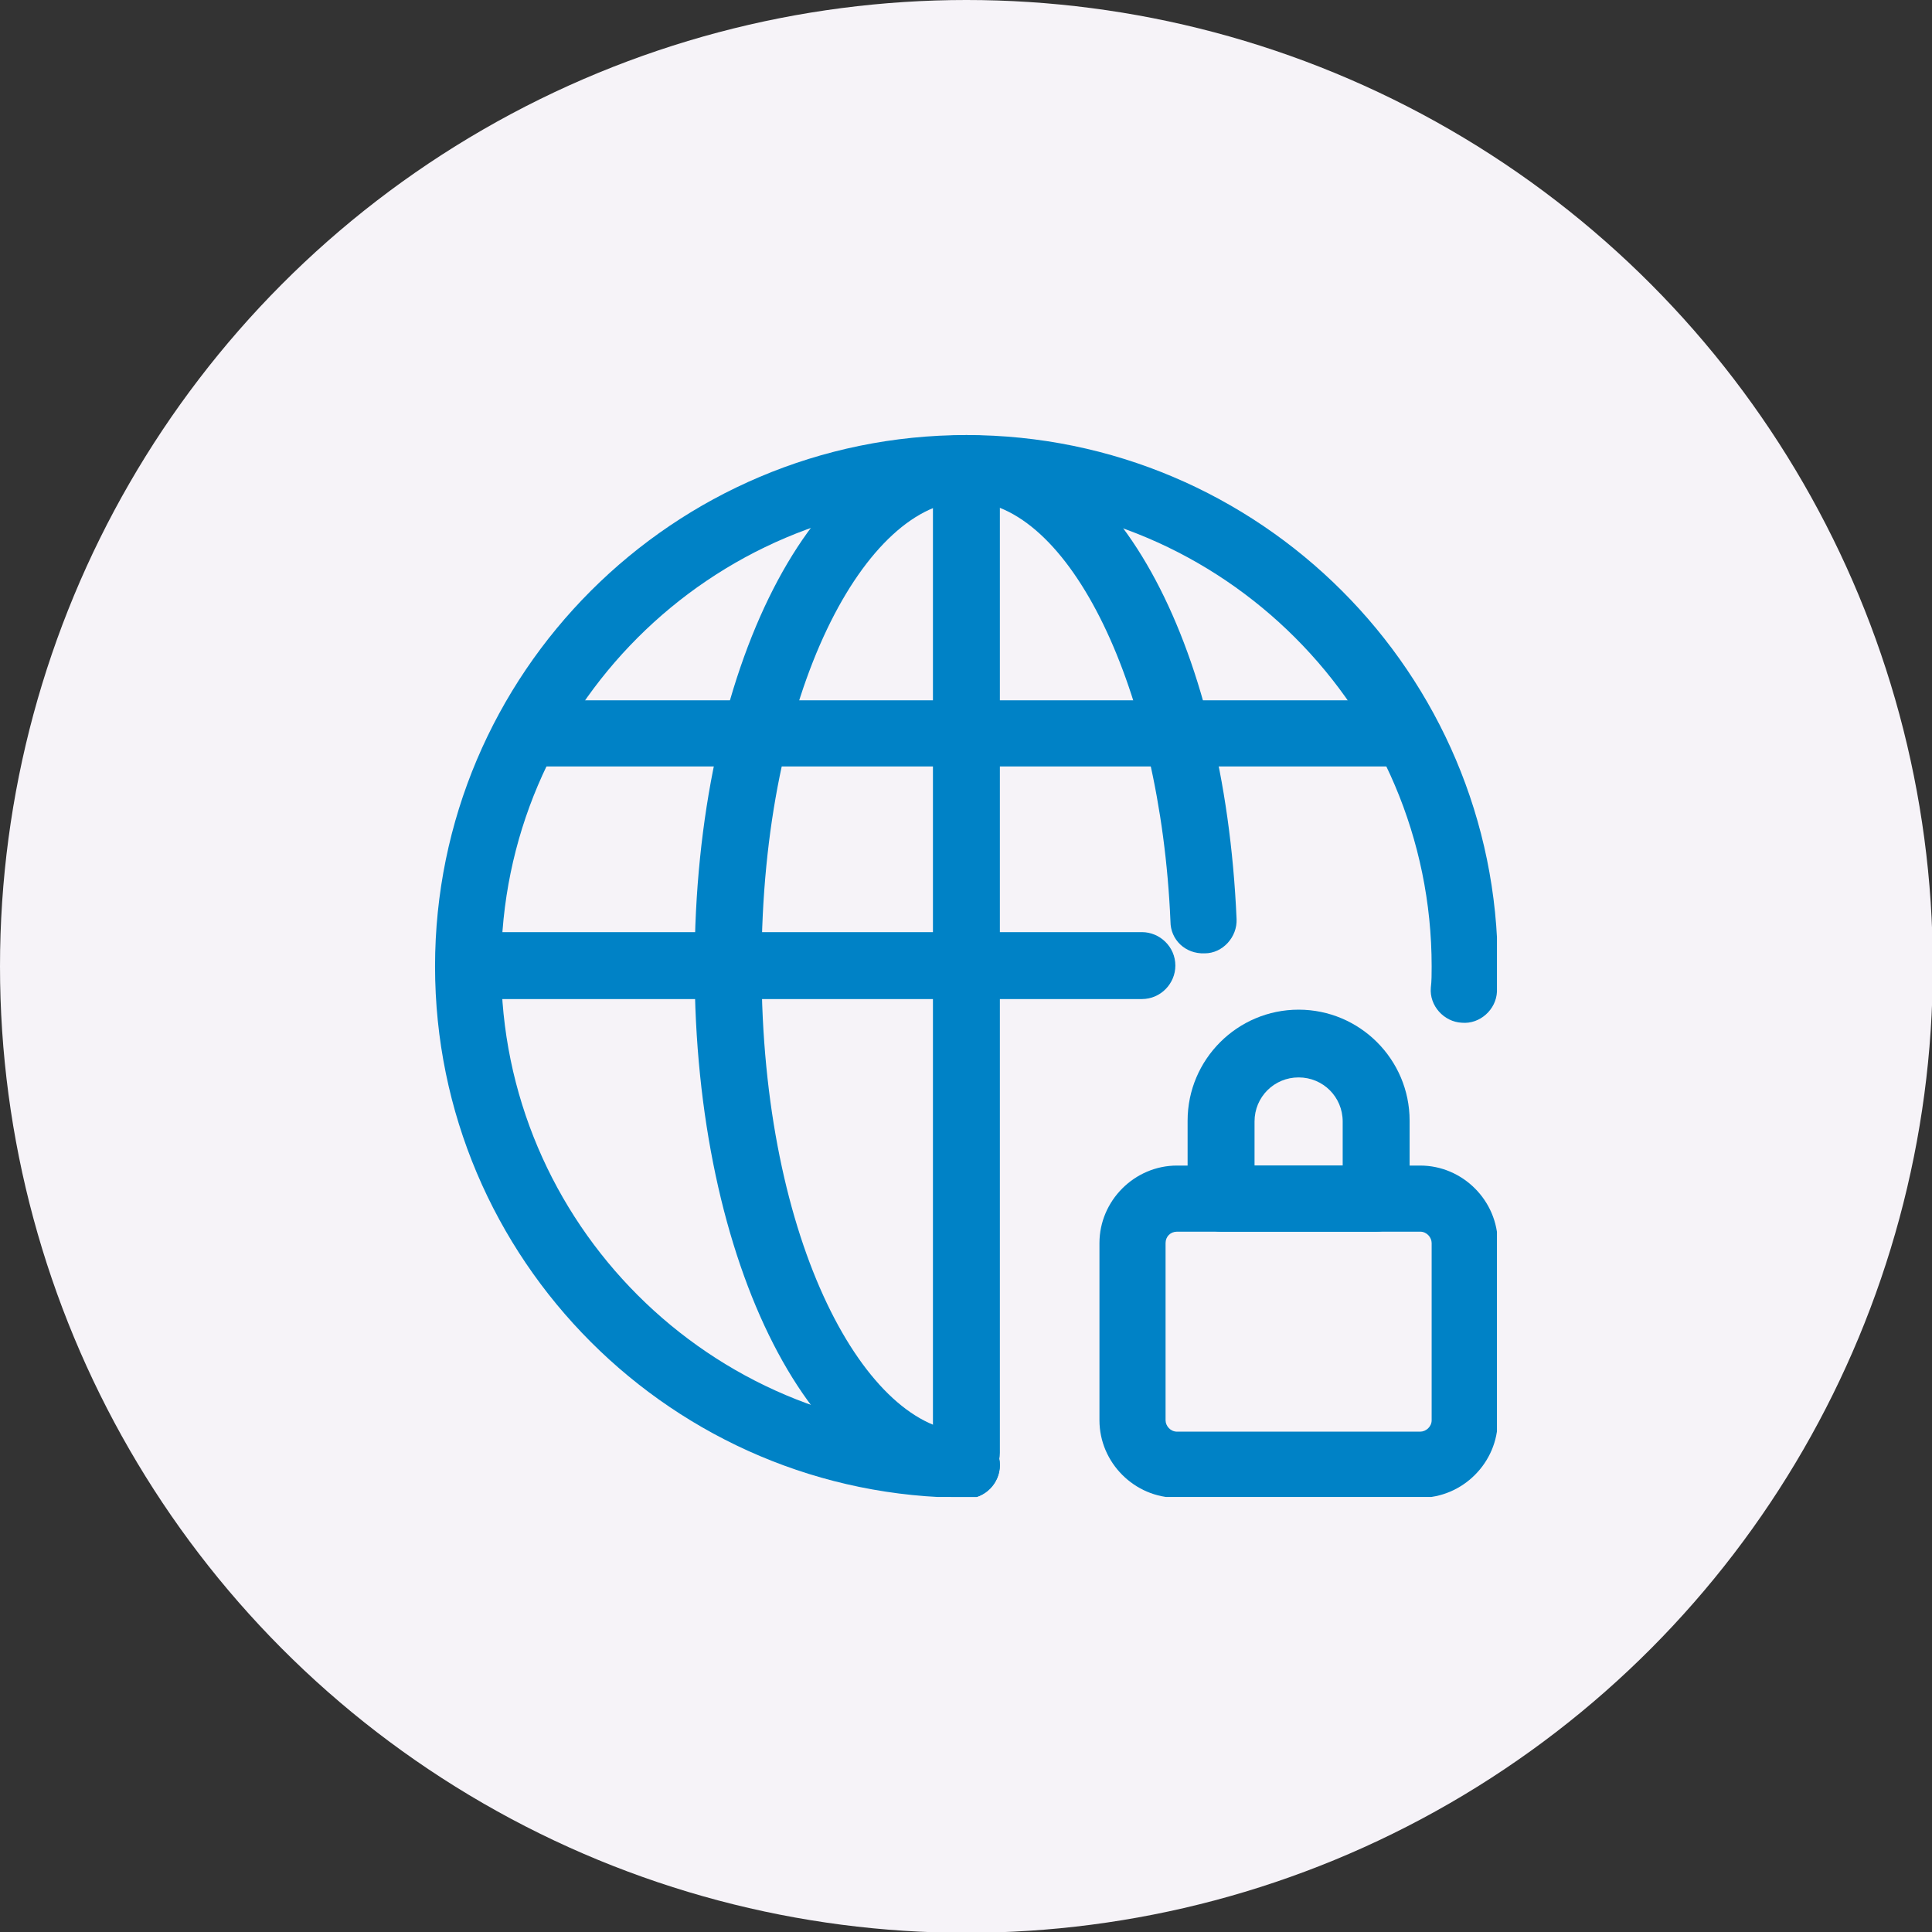
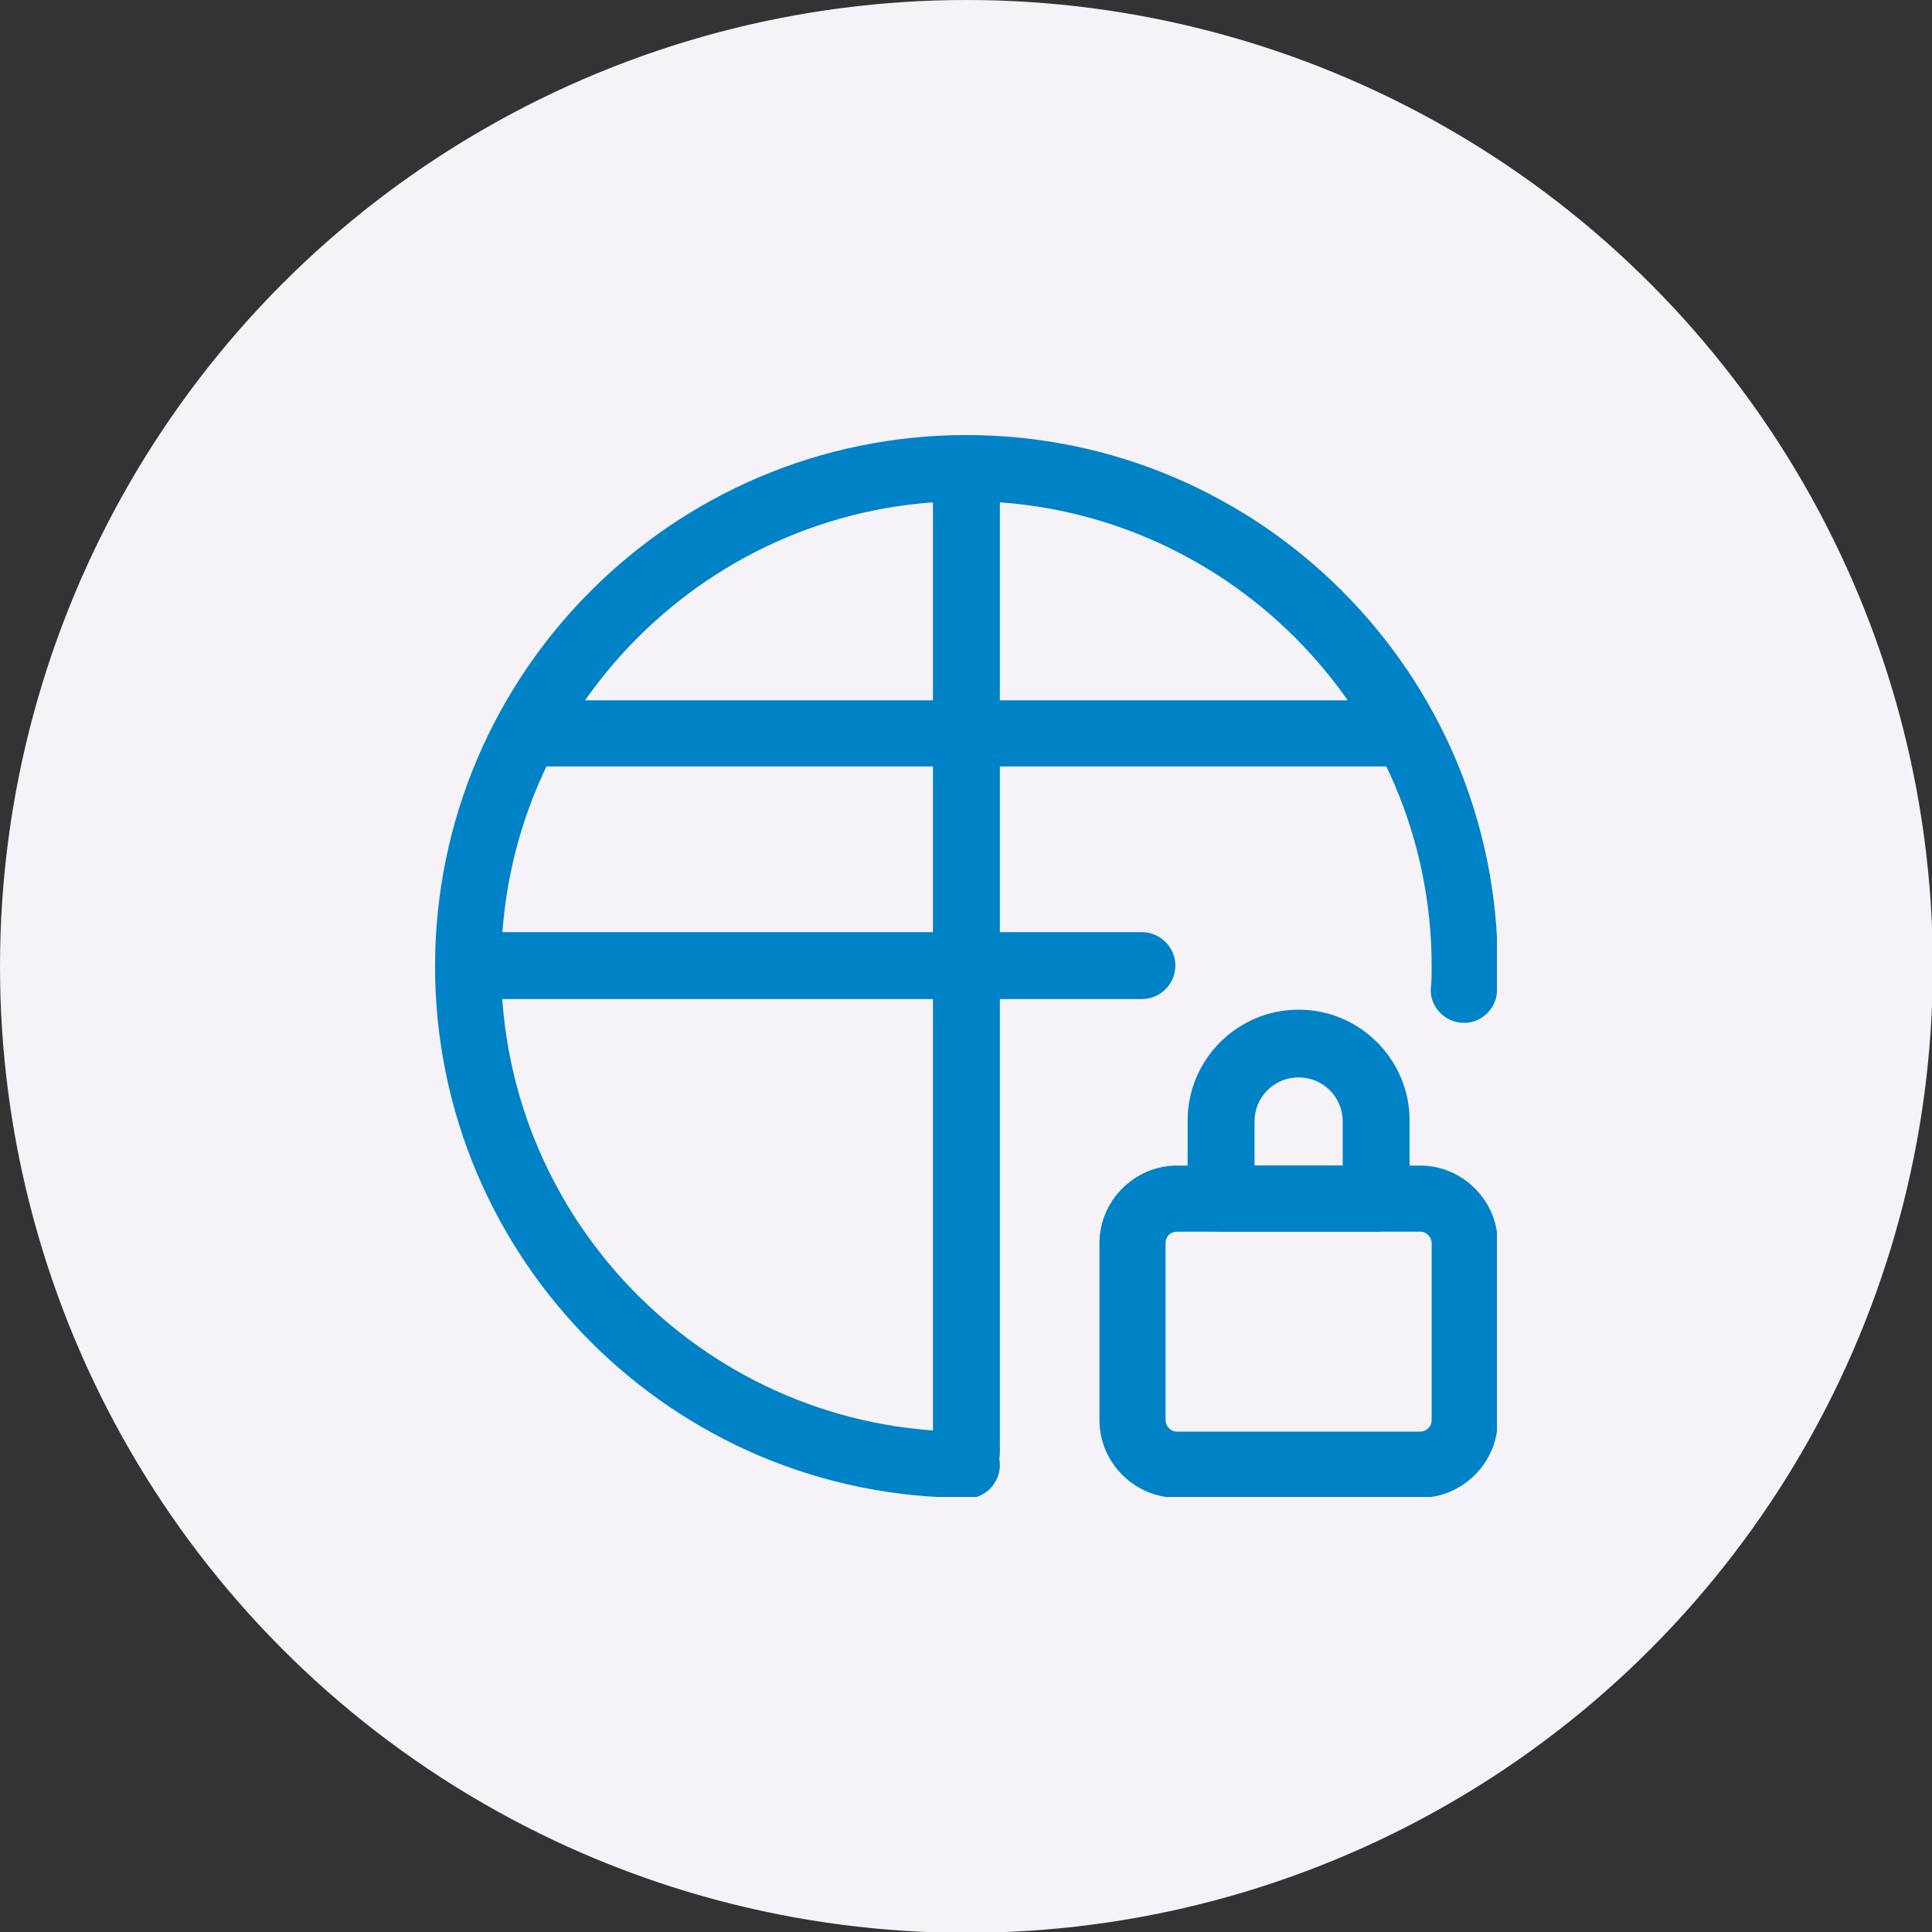
<svg xmlns="http://www.w3.org/2000/svg" xml:space="preserve" width="20.504mm" height="20.504mm" version="1.1" style="shape-rendering:geometricPrecision; text-rendering:geometricPrecision; image-rendering:optimizeQuality; fill-rule:evenodd; clip-rule:evenodd" viewBox="0 0 2.367 2.367">
  <rect x="0" y="0" width="2.367" height="2.367" fill="#333333" stroke="none" />
  <defs>
    <style type="text/css">
   
    .fil2 {fill:none;fill-rule:nonzero}
    .fil0 {fill:#F6F3F8}
    .fil1 {fill:#0082C6;fill-rule:nonzero}
   
  </style>
    <clipPath id="id0" style="clip-rule:nonzero">
      <path d="M1.344 1.403l0.49 0 0 0.431 -0.49 0 0 -0.431zm0 0z" />
    </clipPath>
    <clipPath id="id1" style="clip-rule:nonzero">
      <path d="M0.532 0.532l1.302 0 0 1.302 -1.302 0 0 -1.302zm0 0z" />
    </clipPath>
    <clipPath id="id2" style="clip-rule:nonzero">
      <path d="M0.831 0.532l0.685 0 0 1.302 -0.685 0 0 -1.302zm0 0z" />
    </clipPath>
    <clipPath id="id3" style="clip-rule:nonzero">
      <path d="M1.124 0.532l0.122 0 0 1.302 -0.122 0 0 -1.302zm0 0z" />
    </clipPath>
  </defs>
  <g id="Layer_x0020_1">
    <circle class="fil0" cx="1.184" cy="1.184" r="1.184" />
    <g id="_1689544158128">
      <g>
   </g>
      <g style="clip-path:url(#id0)">
        <g id="_1690227376896">
          <path class="fil1" d="M1.74 1.835l-0.298 0c-0.052,0 -0.095,-0.043 -0.095,-0.095l0 -0.217c0,-0.052 0.043,-0.095 0.095,-0.095l0.298 0c0.052,0 0.095,0.043 0.095,0.095l0 0.217c0,0.052 -0.043,0.095 -0.095,0.095zm-0.298 -0.326c-0.008,0 -0.014,0.006 -0.014,0.014l0 0.217c0,0.007 0.006,0.014 0.014,0.014l0.298 0c0.007,0 0.014,-0.006 0.014,-0.014l0 -0.217c0,-0.007 -0.006,-0.014 -0.014,-0.014l-0.298 0zm0 0z" />
        </g>
      </g>
-       <path class="fil2" d="M1.344 1.403l0.49 0 0 0.431 -0.49 0 0 -0.431zm0 0z" />
      <path class="fil1" d="M1.686 1.509l-0.19 0c-0.022,0 -0.041,-0.018 -0.041,-0.041l0 -0.095c0,-0.075 0.061,-0.136 0.136,-0.136 0.075,0 0.136,0.061 0.136,0.136l0 0.095c0,0.022 -0.018,0.041 -0.041,0.041zm-0.149 -0.081l0.108 0 0 -0.054c0,-0.03 -0.024,-0.054 -0.054,-0.054 -0.03,0 -0.054,0.024 -0.054,0.054l0 0.054zm0 0z" />
      <g>
   </g>
      <g style="clip-path:url(#id1)">
        <g>
          <path class="fil1" d="M1.184 1.835c-0.359,0 -0.651,-0.292 -0.651,-0.651 0,-0.359 0.292,-0.651 0.651,-0.651 0.359,0 0.651,0.292 0.651,0.651 0,0.01 0,0.021 -0.001,0.031 -0.001,0.022 -0.021,0.04 -0.043,0.038 -0.022,-0.001 -0.04,-0.021 -0.038,-0.043 0.001,-0.008 0.001,-0.017 0.001,-0.026 0,-0.314 -0.256,-0.57 -0.57,-0.57 -0.314,0 -0.57,0.256 -0.57,0.57 0,0.314 0.256,0.57 0.57,0.57 0.022,0 0.041,0.018 0.041,0.041 0,0.022 -0.018,0.041 -0.041,0.041zm0 0z" />
        </g>
      </g>
-       <path class="fil2" d="M0.532 0.532l1.302 0 0 1.302 -1.302 0 0 -1.302zm0 0z" />
      <g>
   </g>
      <g style="clip-path:url(#id2)">
        <g>
-           <path class="fil1" d="M1.184 1.835c-0.187,0 -0.333,-0.286 -0.333,-0.651 0,-0.365 0.146,-0.651 0.333,-0.651 0.177,0 0.316,0.249 0.331,0.593 0.001,0.022 -0.017,0.042 -0.039,0.042 -0.024,0.001 -0.042,-0.017 -0.042,-0.039 -0.012,-0.284 -0.124,-0.515 -0.25,-0.515 -0.121,0 -0.251,0.229 -0.251,0.57 0,0.341 0.13,0.57 0.251,0.57 0.022,0 0.041,0.018 0.041,0.041 0,0.022 -0.018,0.041 -0.041,0.041zm0 0z" />
-         </g>
+           </g>
      </g>
      <path class="fil2" d="M0.831 0.532l0.685 0 0 1.302 -0.685 0 0 -1.302zm0 0z" />
      <g>
   </g>
      <g style="clip-path:url(#id3)">
        <g>
          <path class="fil1" d="M1.184 1.821c-0.022,0 -0.041,-0.018 -0.041,-0.041l0 -1.194c0,-0.022 0.018,-0.041 0.041,-0.041 0.022,0 0.041,0.018 0.041,0.041l0 1.194c0,0.022 -0.018,0.041 -0.041,0.041zm0 0z" />
        </g>
      </g>
      <path class="fil2" d="M1.124 0.532l0.122 0 0 1.302 -0.122 0 0 -1.302zm0 0z" />
      <path class="fil1" d="M0.641 0.858l1.085 0 0 0.081 -1.085 0 0 -0.081zm0 0z" />
      <path class="fil1" d="M1.399 1.224l-0.812 0c-0.022,0 -0.041,-0.018 -0.041,-0.041 0,-0.022 0.018,-0.041 0.041,-0.041l0.812 0c0.022,0 0.041,0.018 0.041,0.041 0,0.022 -0.018,0.041 -0.041,0.041zm0 0z" />
    </g>
  </g>
</svg>